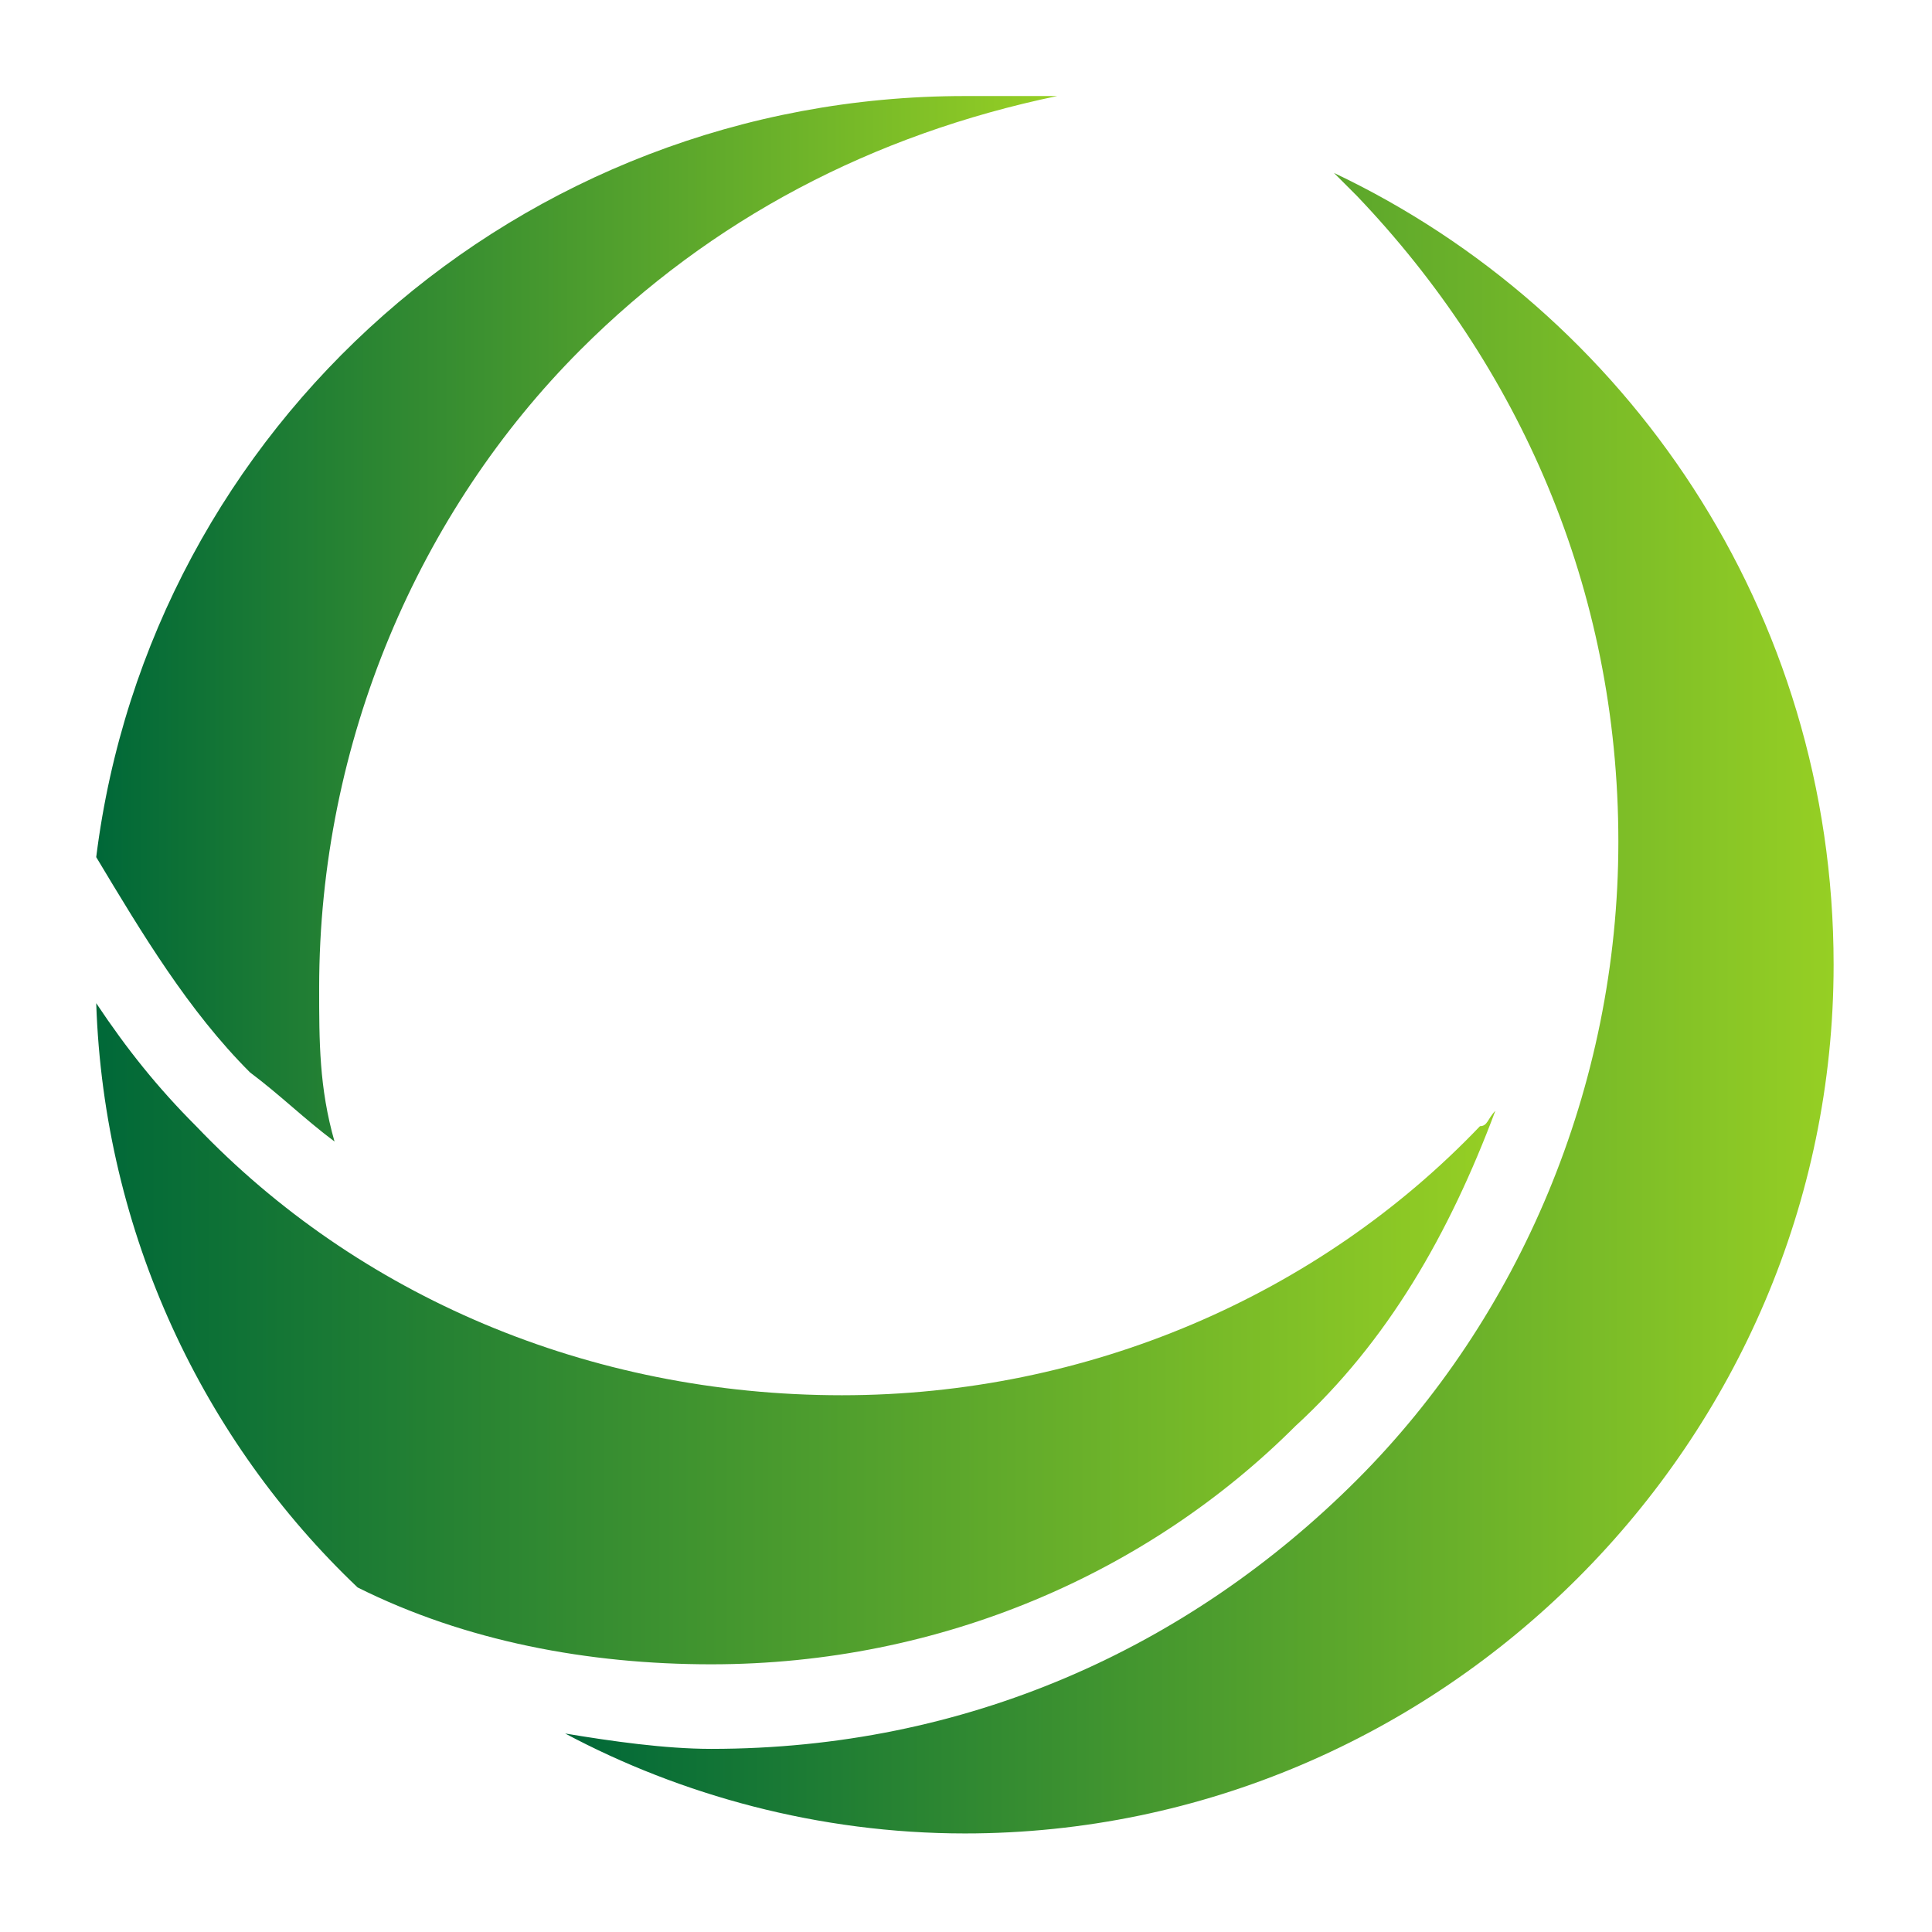
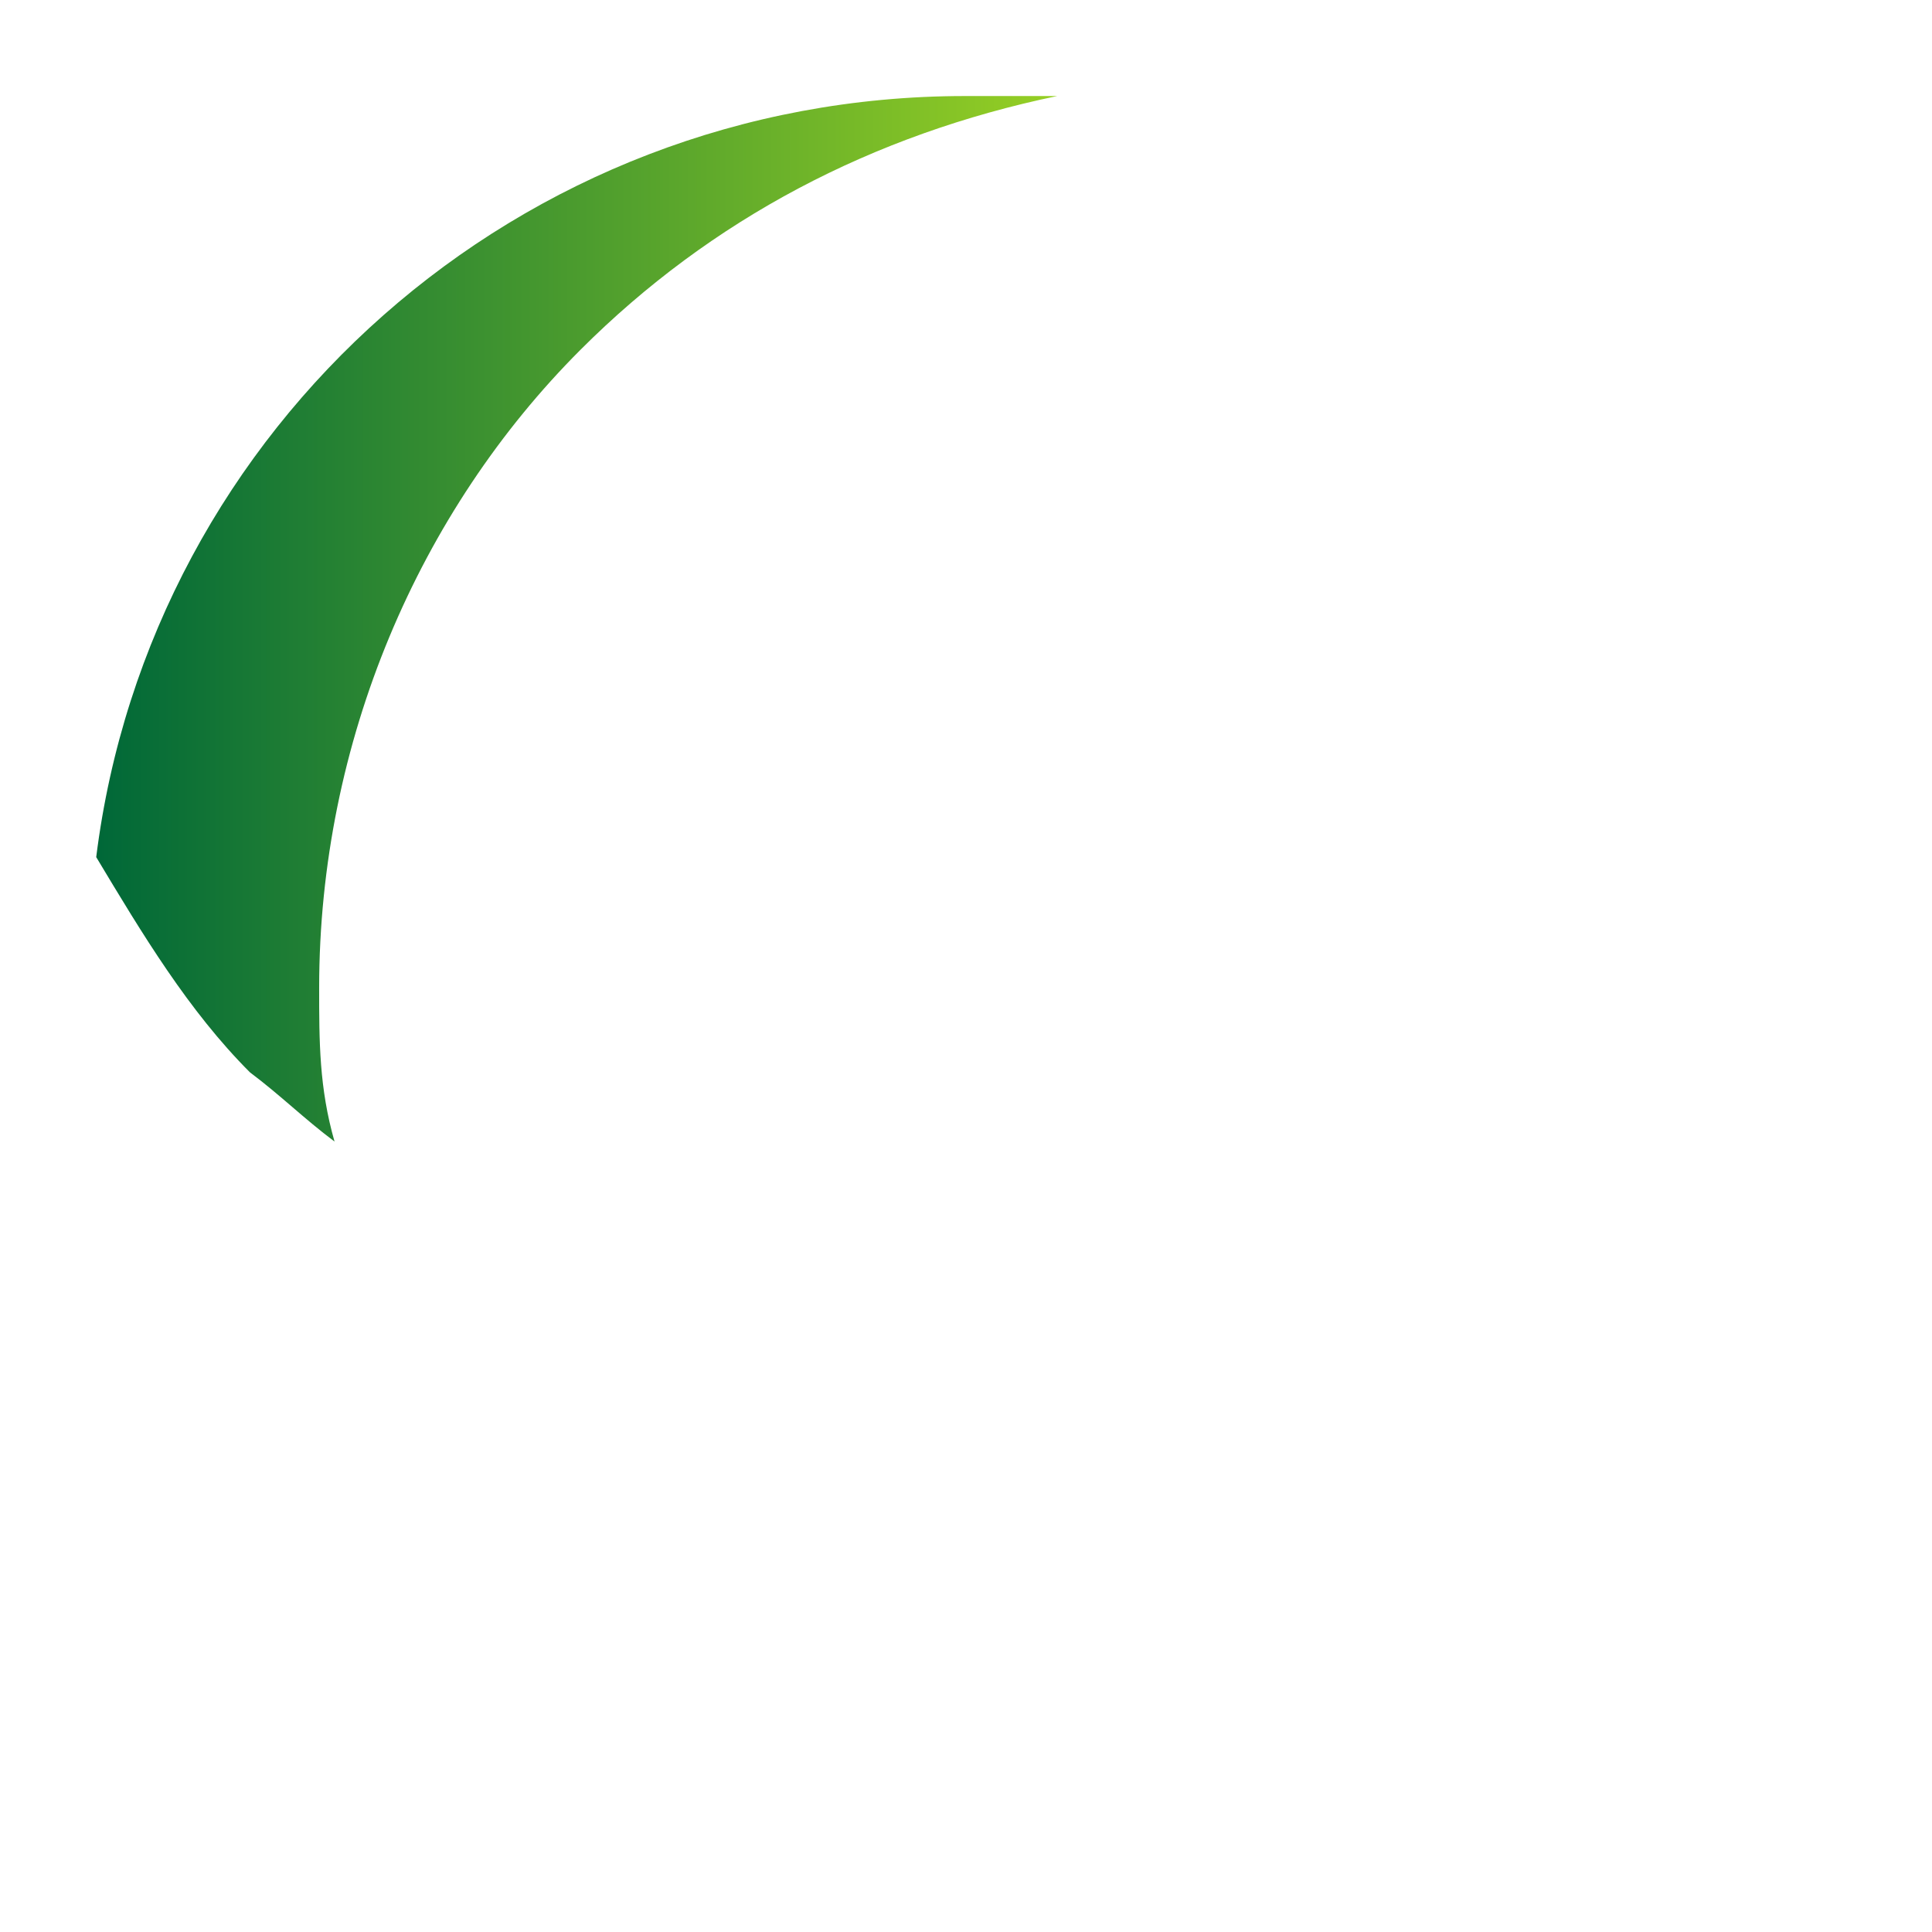
<svg xmlns="http://www.w3.org/2000/svg" width="1200" height="1200" version="1.1">
  <g transform="scale(0.9) translate(-919.048, -225.596)">
    <linearGradient id="SvgjsLinearGradient1013">
      <stop id="SvgjsStop1014" stop-color="#006838" offset="0" />
      <stop id="SvgjsStop1015" stop-color="#96cf24" offset="1" />
    </linearGradient>
    <linearGradient id="SvgjsLinearGradient1016">
      <stop id="SvgjsStop1017" stop-color="#905e26" offset="0" />
      <stop id="SvgjsStop1018" stop-color="#f5ec9b" offset="0.5" />
      <stop id="SvgjsStop1019" stop-color="#905e26" offset="1" />
    </linearGradient>
    <g fill="url(#SvgjsLinearGradient1013)">
      <linearGradient id="SvgjsLinearGradient1013">
        <stop id="SvgjsStop1014" stop-color="#006838" offset="0" />
        <stop id="SvgjsStop1015" stop-color="#96cf24" offset="1" />
      </linearGradient>
      <linearGradient id="SvgjsLinearGradient1016">
        <stop id="SvgjsStop1017" stop-color="#905e26" offset="0" />
        <stop id="SvgjsStop1018" stop-color="#f5ec9b" offset="0.5" />
        <stop id="SvgjsStop1019" stop-color="#905e26" offset="1" />
      </linearGradient>
      <g transform="scale(8.571) translate(10, 10)">
        <g id="SvgjsG1017" transform="matrix(0.619,0,0,0.619,71.549,-33.451)">
          <g>
            <g>
-               <path d="M215,102.9c38,18,65,57,65,103c0,62-51,113-113,113c-19,0-37-5-52-13c6,1,13,2,19,2l0,0l0,0l0,0l0,0c33,0,62-13,84-35      c21-21,34-51,34-83l0,0l0,0l0,0l0,0c0-33-13-62-34-84C217,104.9,216,103.9,215,102.9z" />
-               <path d="M236,224.9c-6,16-14,30-26,41c-19,19-46,31-76,31l0,0l0,0l0,0l0,0c-16,0-32-3-46-10c-20-19-33-46-34-76c4,6,8,11,13,16      c21,22,51,35,84,35l0,0l0,0l0,0l0,0c32,0,62-13,83-35C235,226.9,235,225.9,236,224.9z" />
              <path d="M167,92.9c4,0,8,0,12,0c-24,5-45,16-62,33c-21,21-34,51-34,83l0,0l0,0l0,0l0,0c0,7,0,13,2,20c-4-3-7-6-11-9      c-8-8-14-18-20-28C61,135.9,109,92.9,167,92.9z" />
            </g>
          </g>
        </g>
      </g>
    </g>
  </g>
</svg>